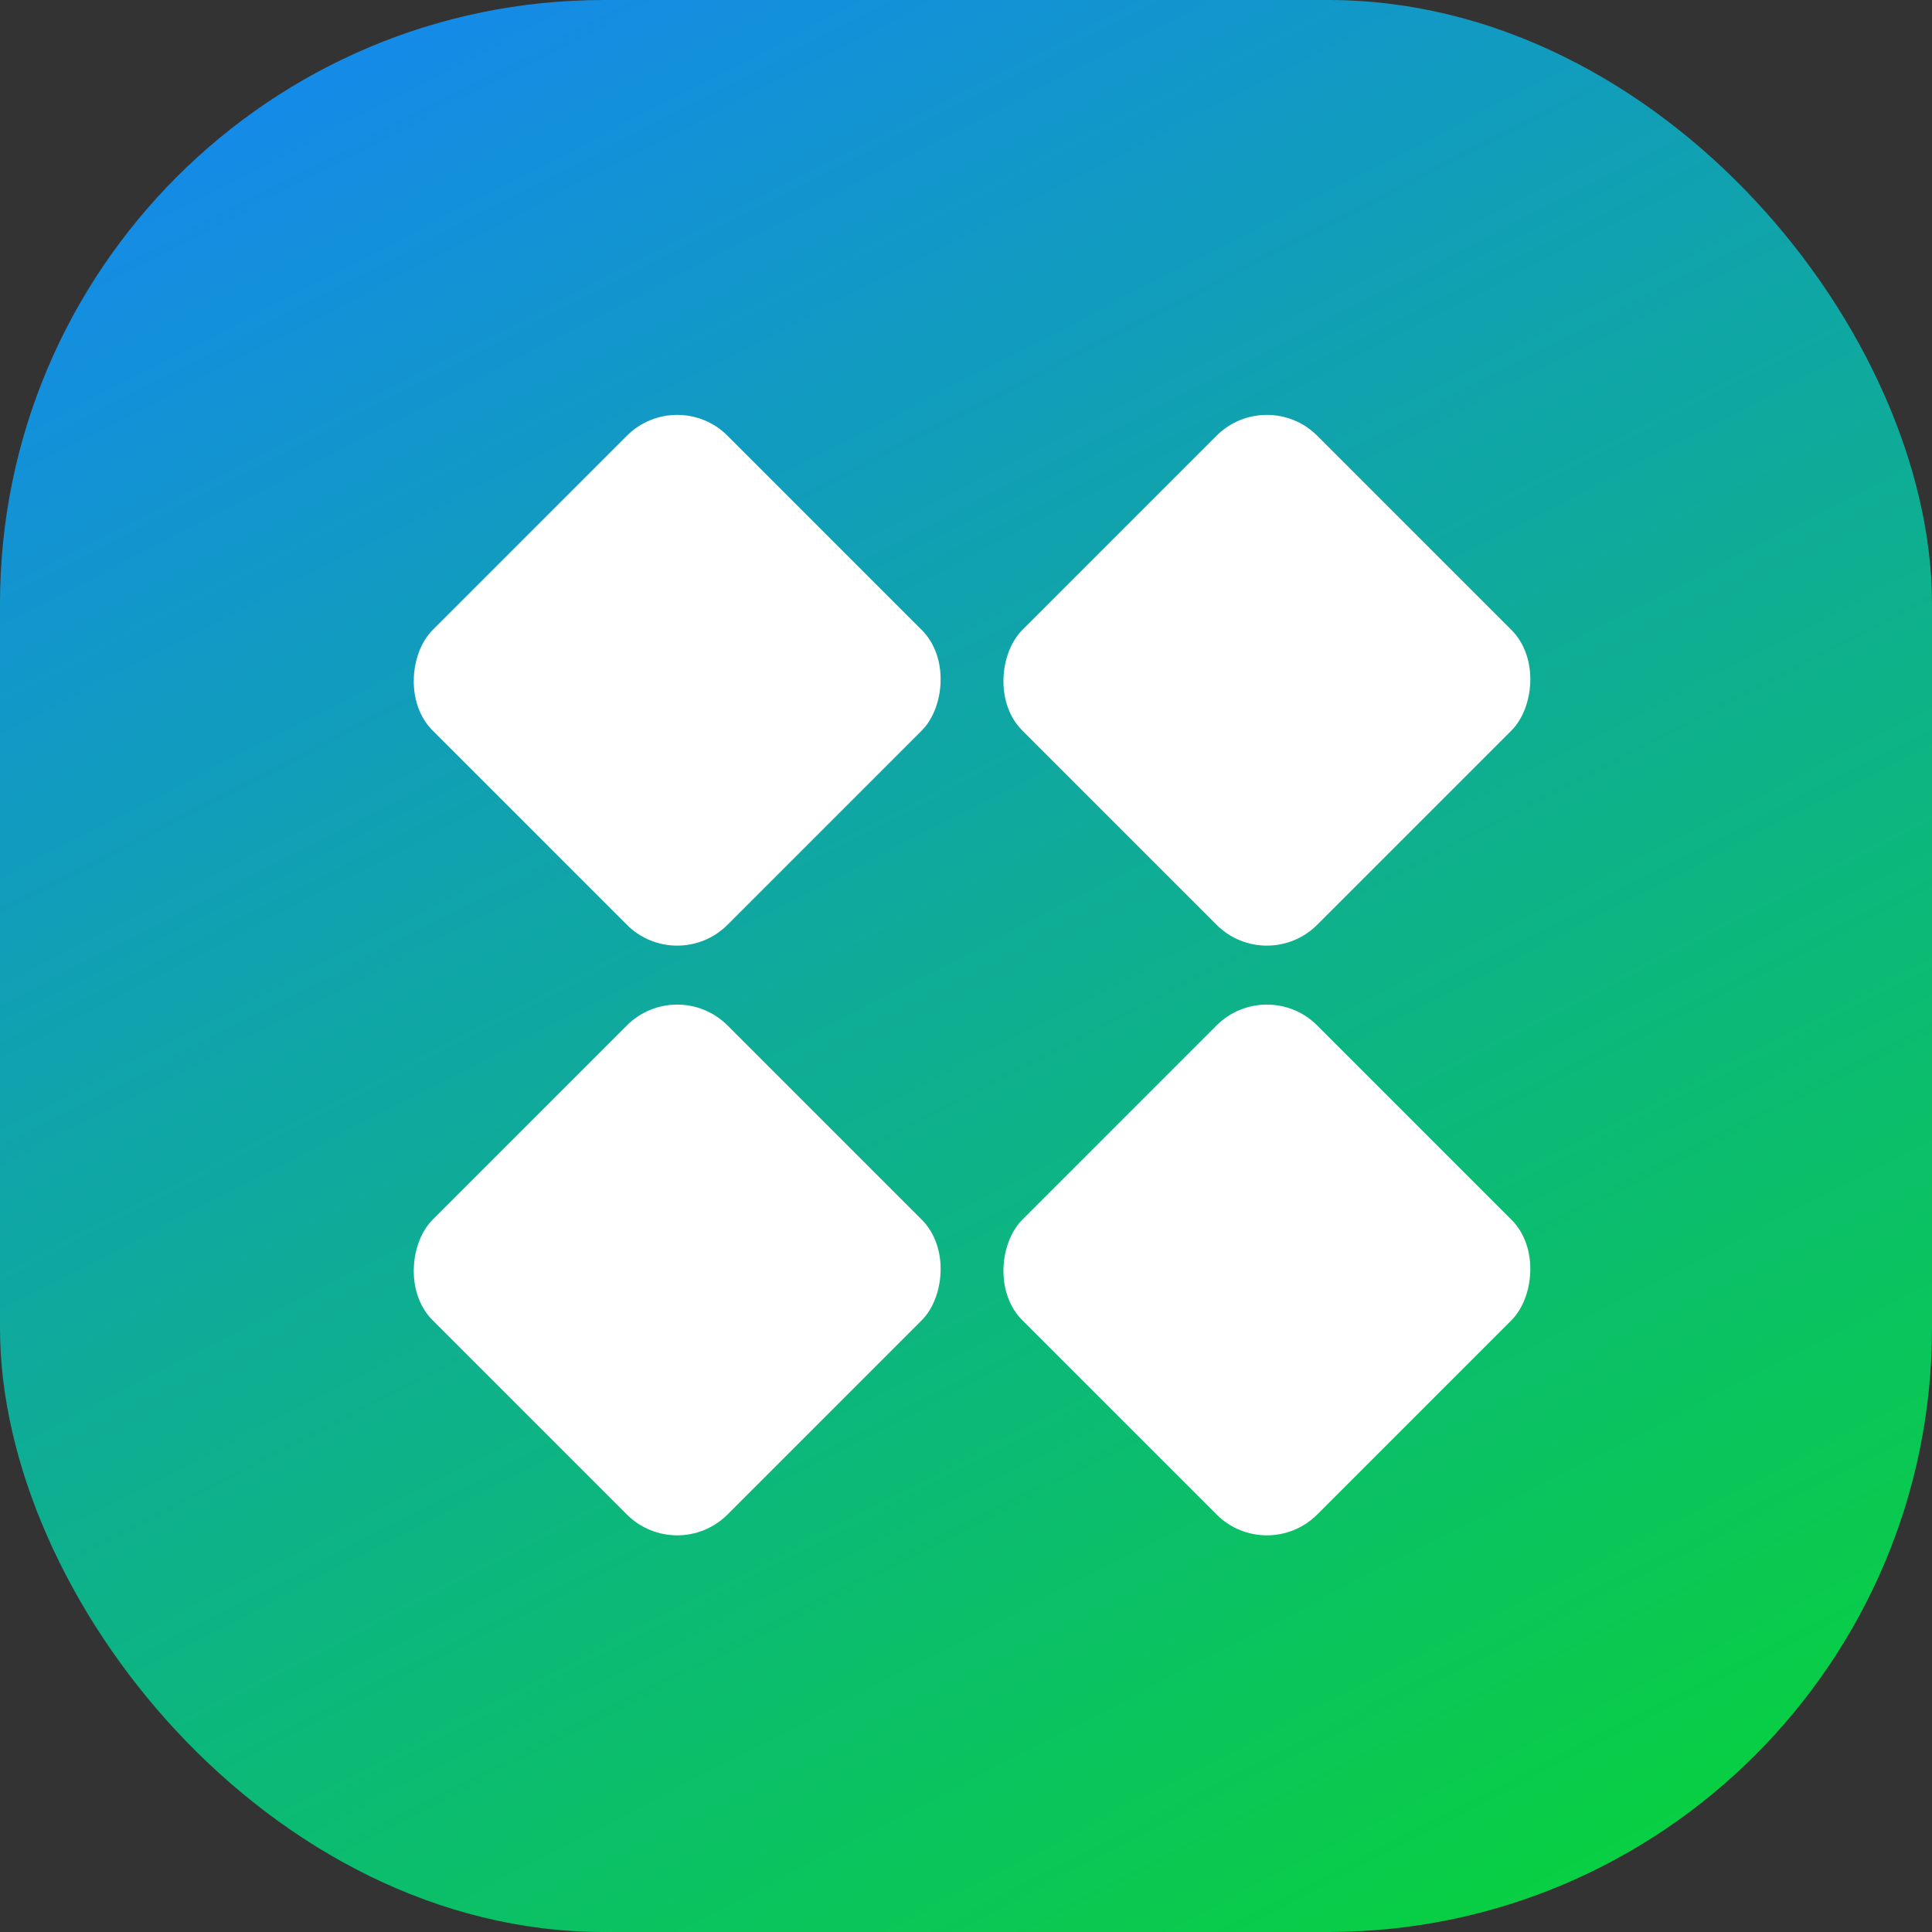
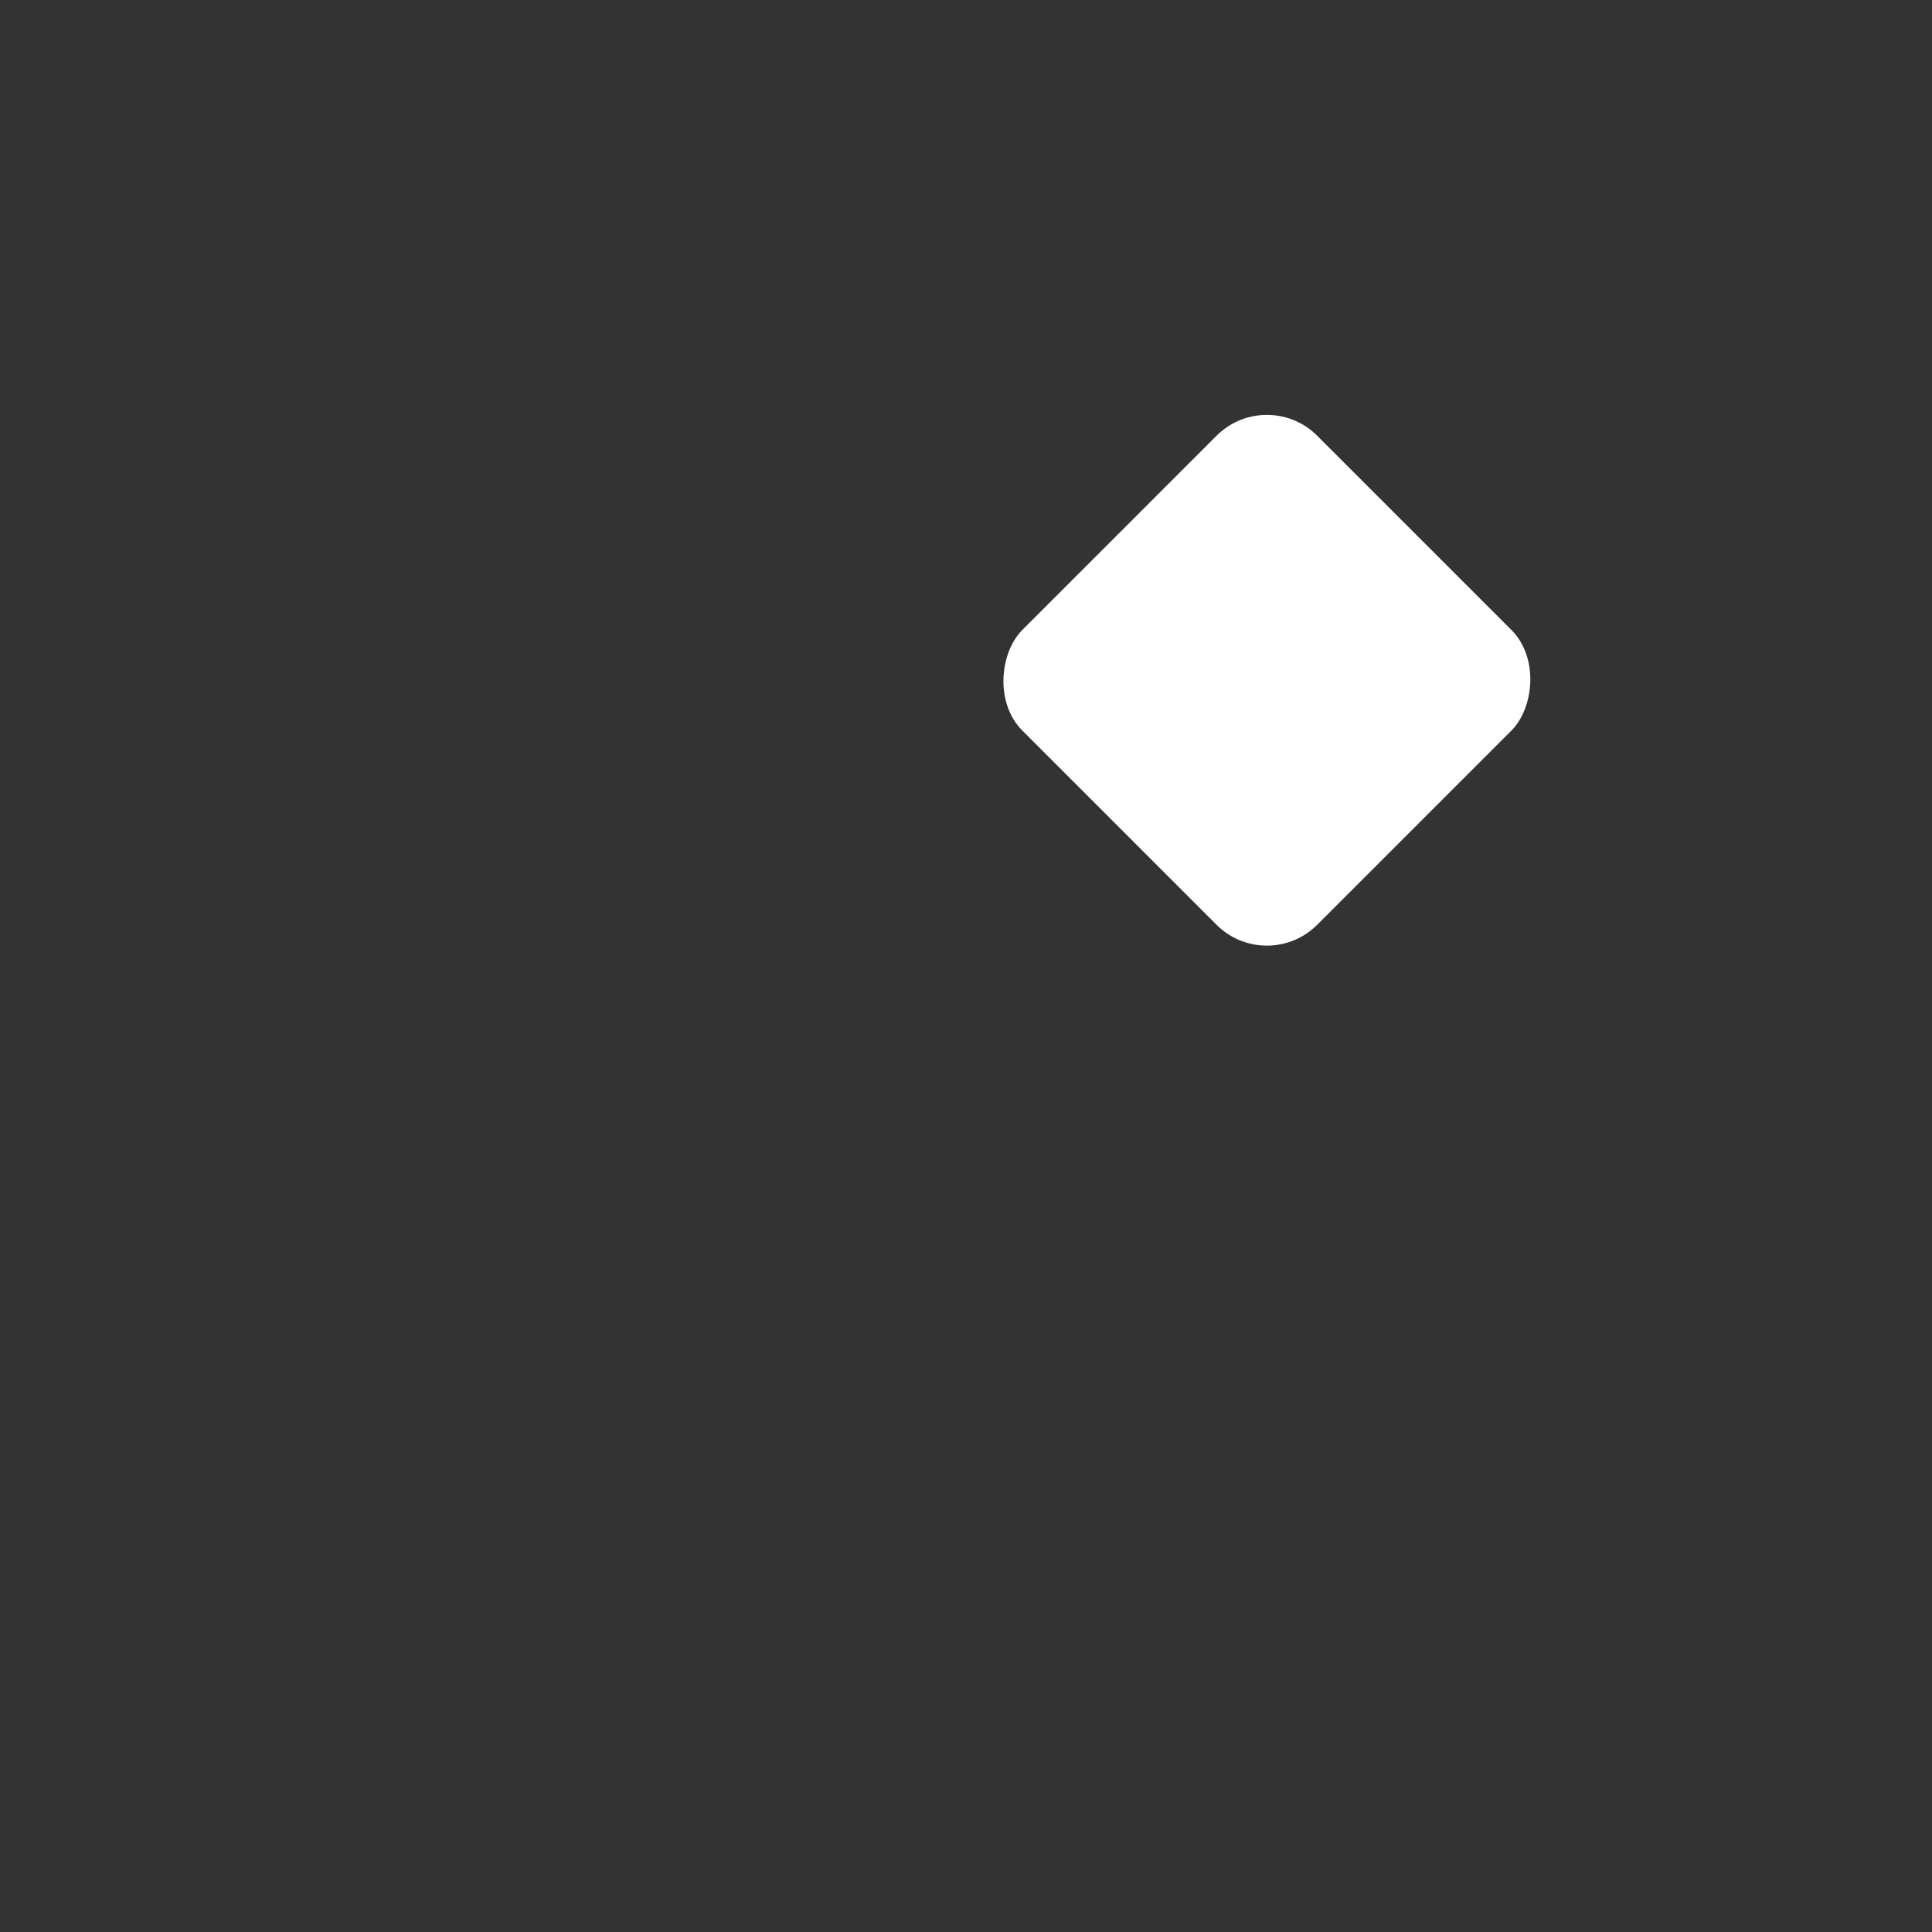
<svg xmlns="http://www.w3.org/2000/svg" width="64" height="64" viewBox="0 0 64 64" fill="none">
  <rect x="0" y="0" width="64" height="64" fill="#333333" stroke="none" />
-   <rect width="64" height="64" rx="20" fill="url(#paint0_linear_2339_44)" />
  <rect x="41.967" y="12.767" width="13.813" height="13.813" rx="2.358" transform="rotate(45 41.967 12.767)" fill="white" />
-   <rect x="41.967" y="32.302" width="13.813" height="13.813" rx="2.358" transform="rotate(45 41.967 32.302)" fill="white" />
-   <rect x="22.433" y="12.767" width="13.813" height="13.813" rx="2.358" transform="rotate(45 22.433 12.767)" fill="white" />
-   <rect x="22.433" y="32.302" width="13.813" height="13.813" rx="2.358" transform="rotate(45 22.433 32.302)" fill="white" />
  <defs>
    <linearGradient id="paint0_linear_2339_44" x1="-1.52845e-06" y1="-3.707" x2="38.439" y2="70.634" gradientUnits="userSpaceOnUse">
      <stop stop-color="#1681FF" />
      <stop offset="1" stop-color="#08D040" />
    </linearGradient>
  </defs>
</svg>